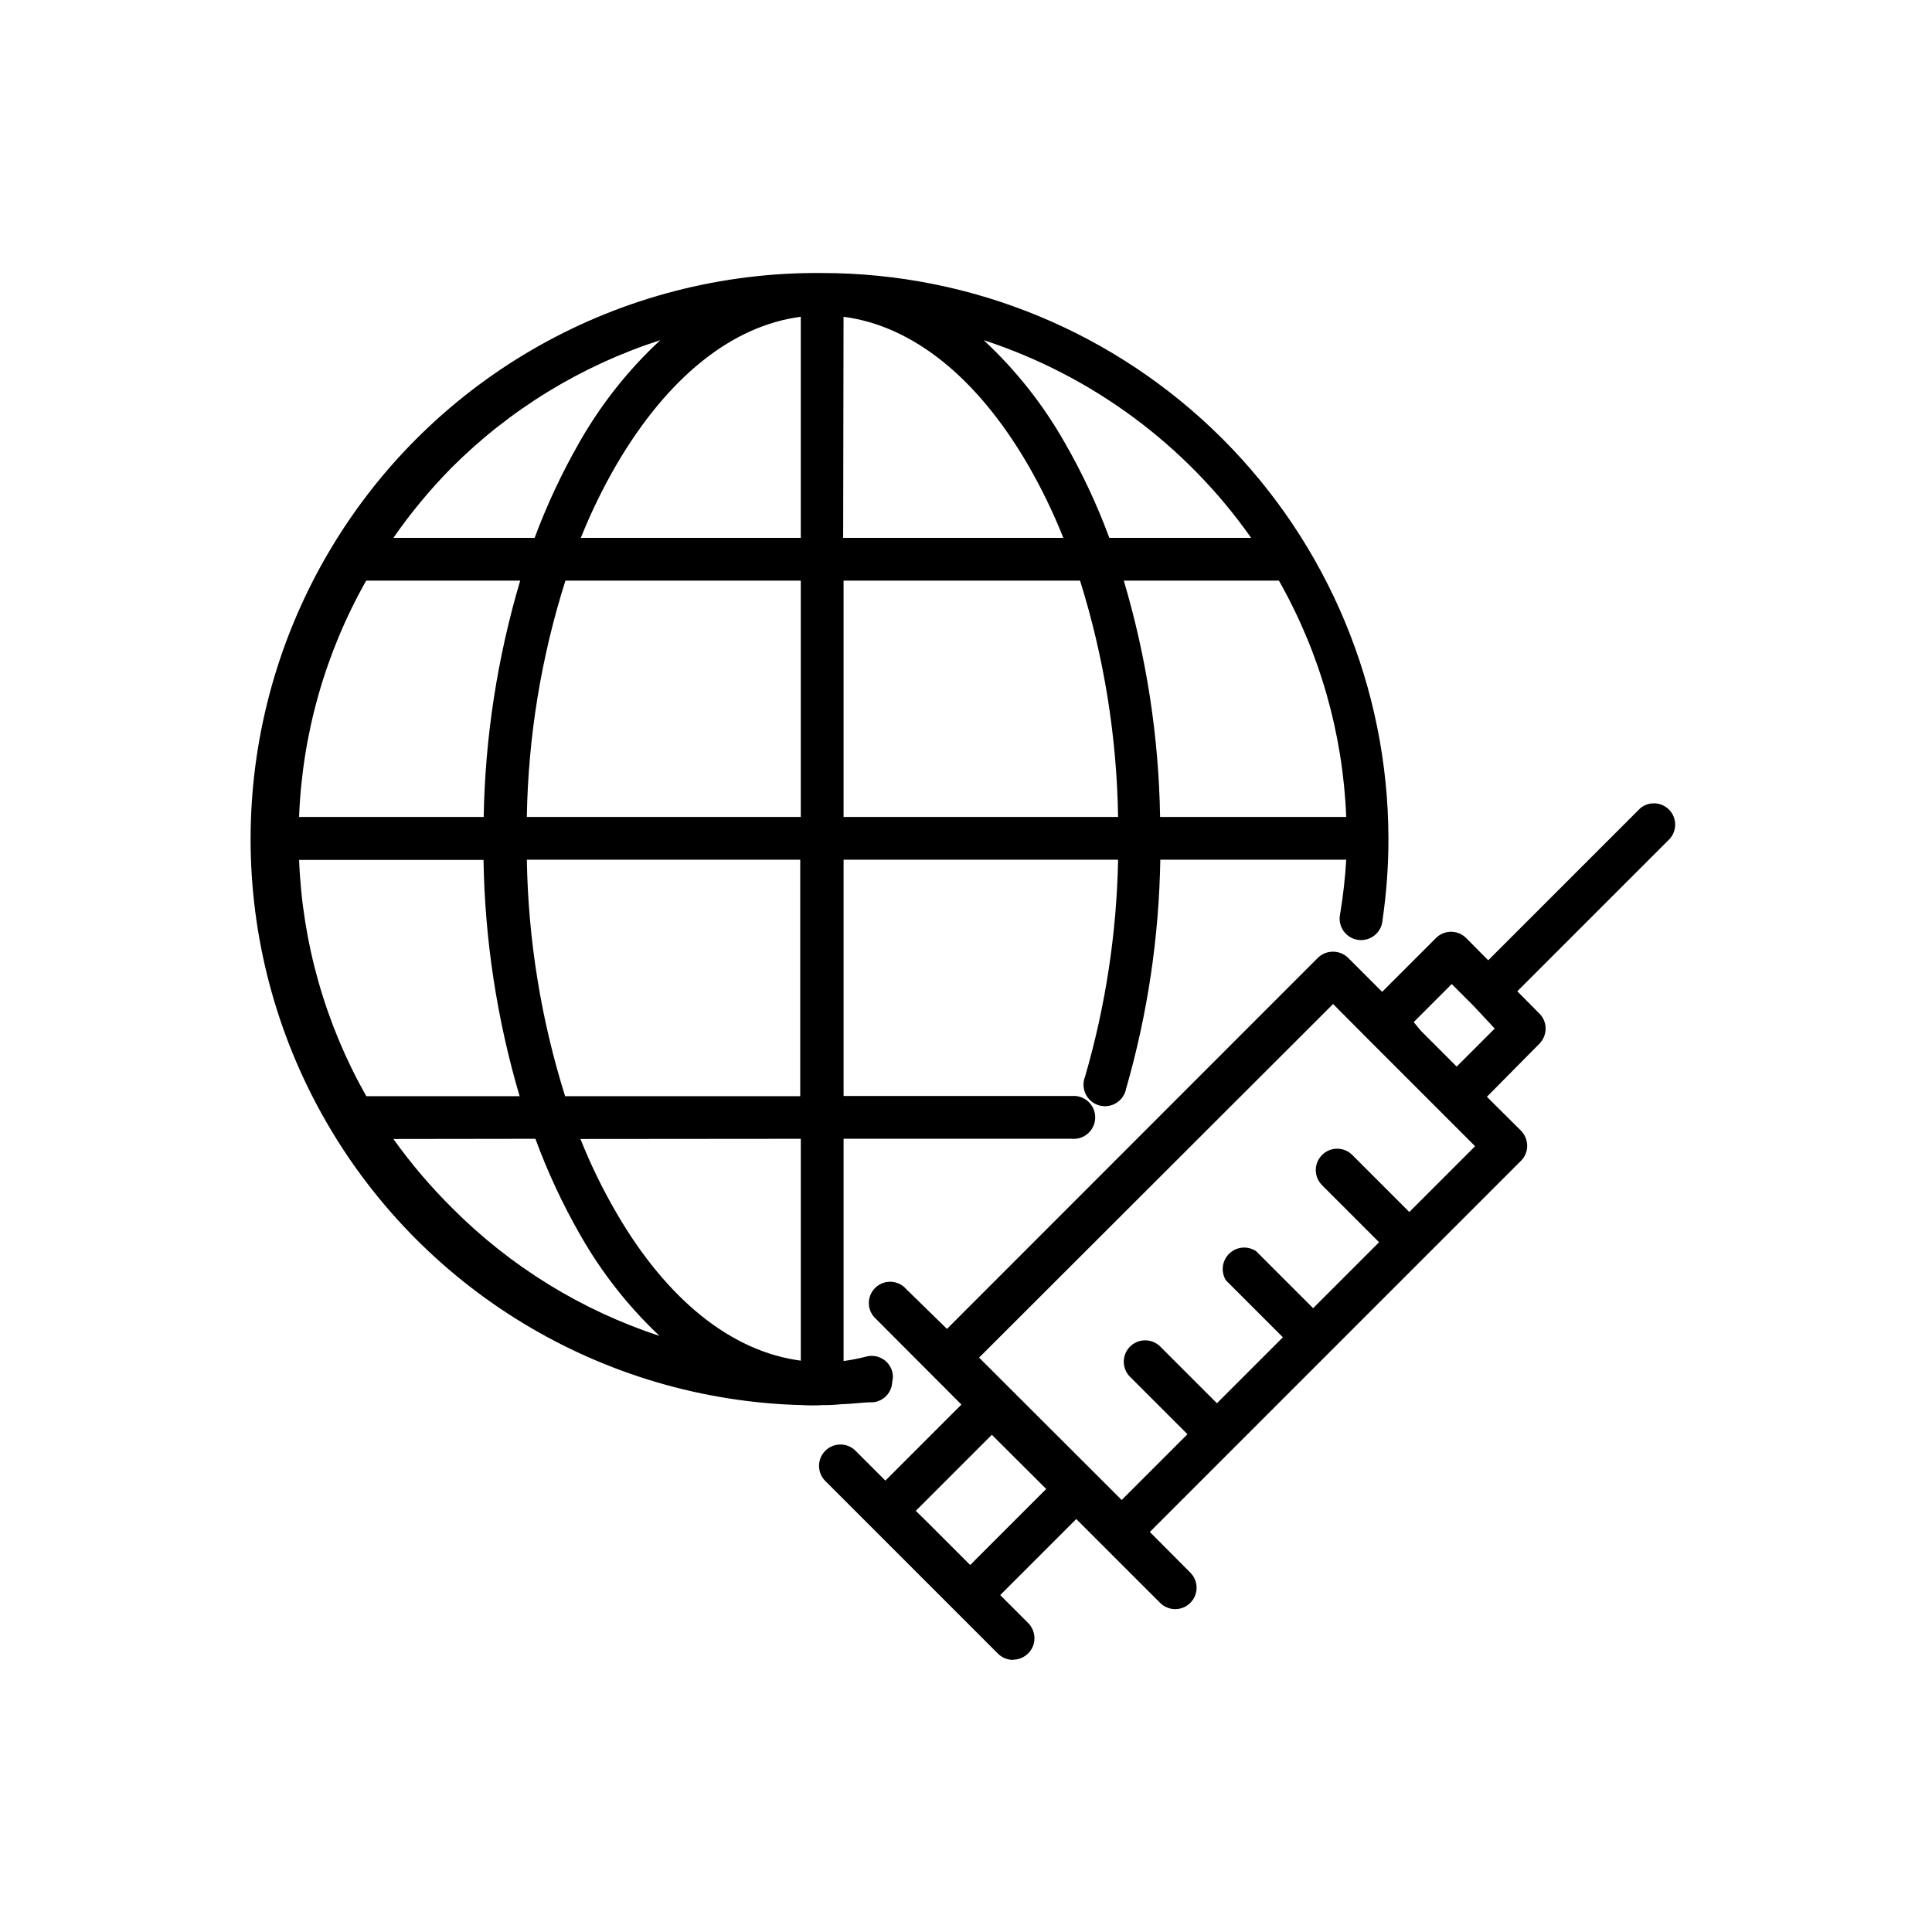
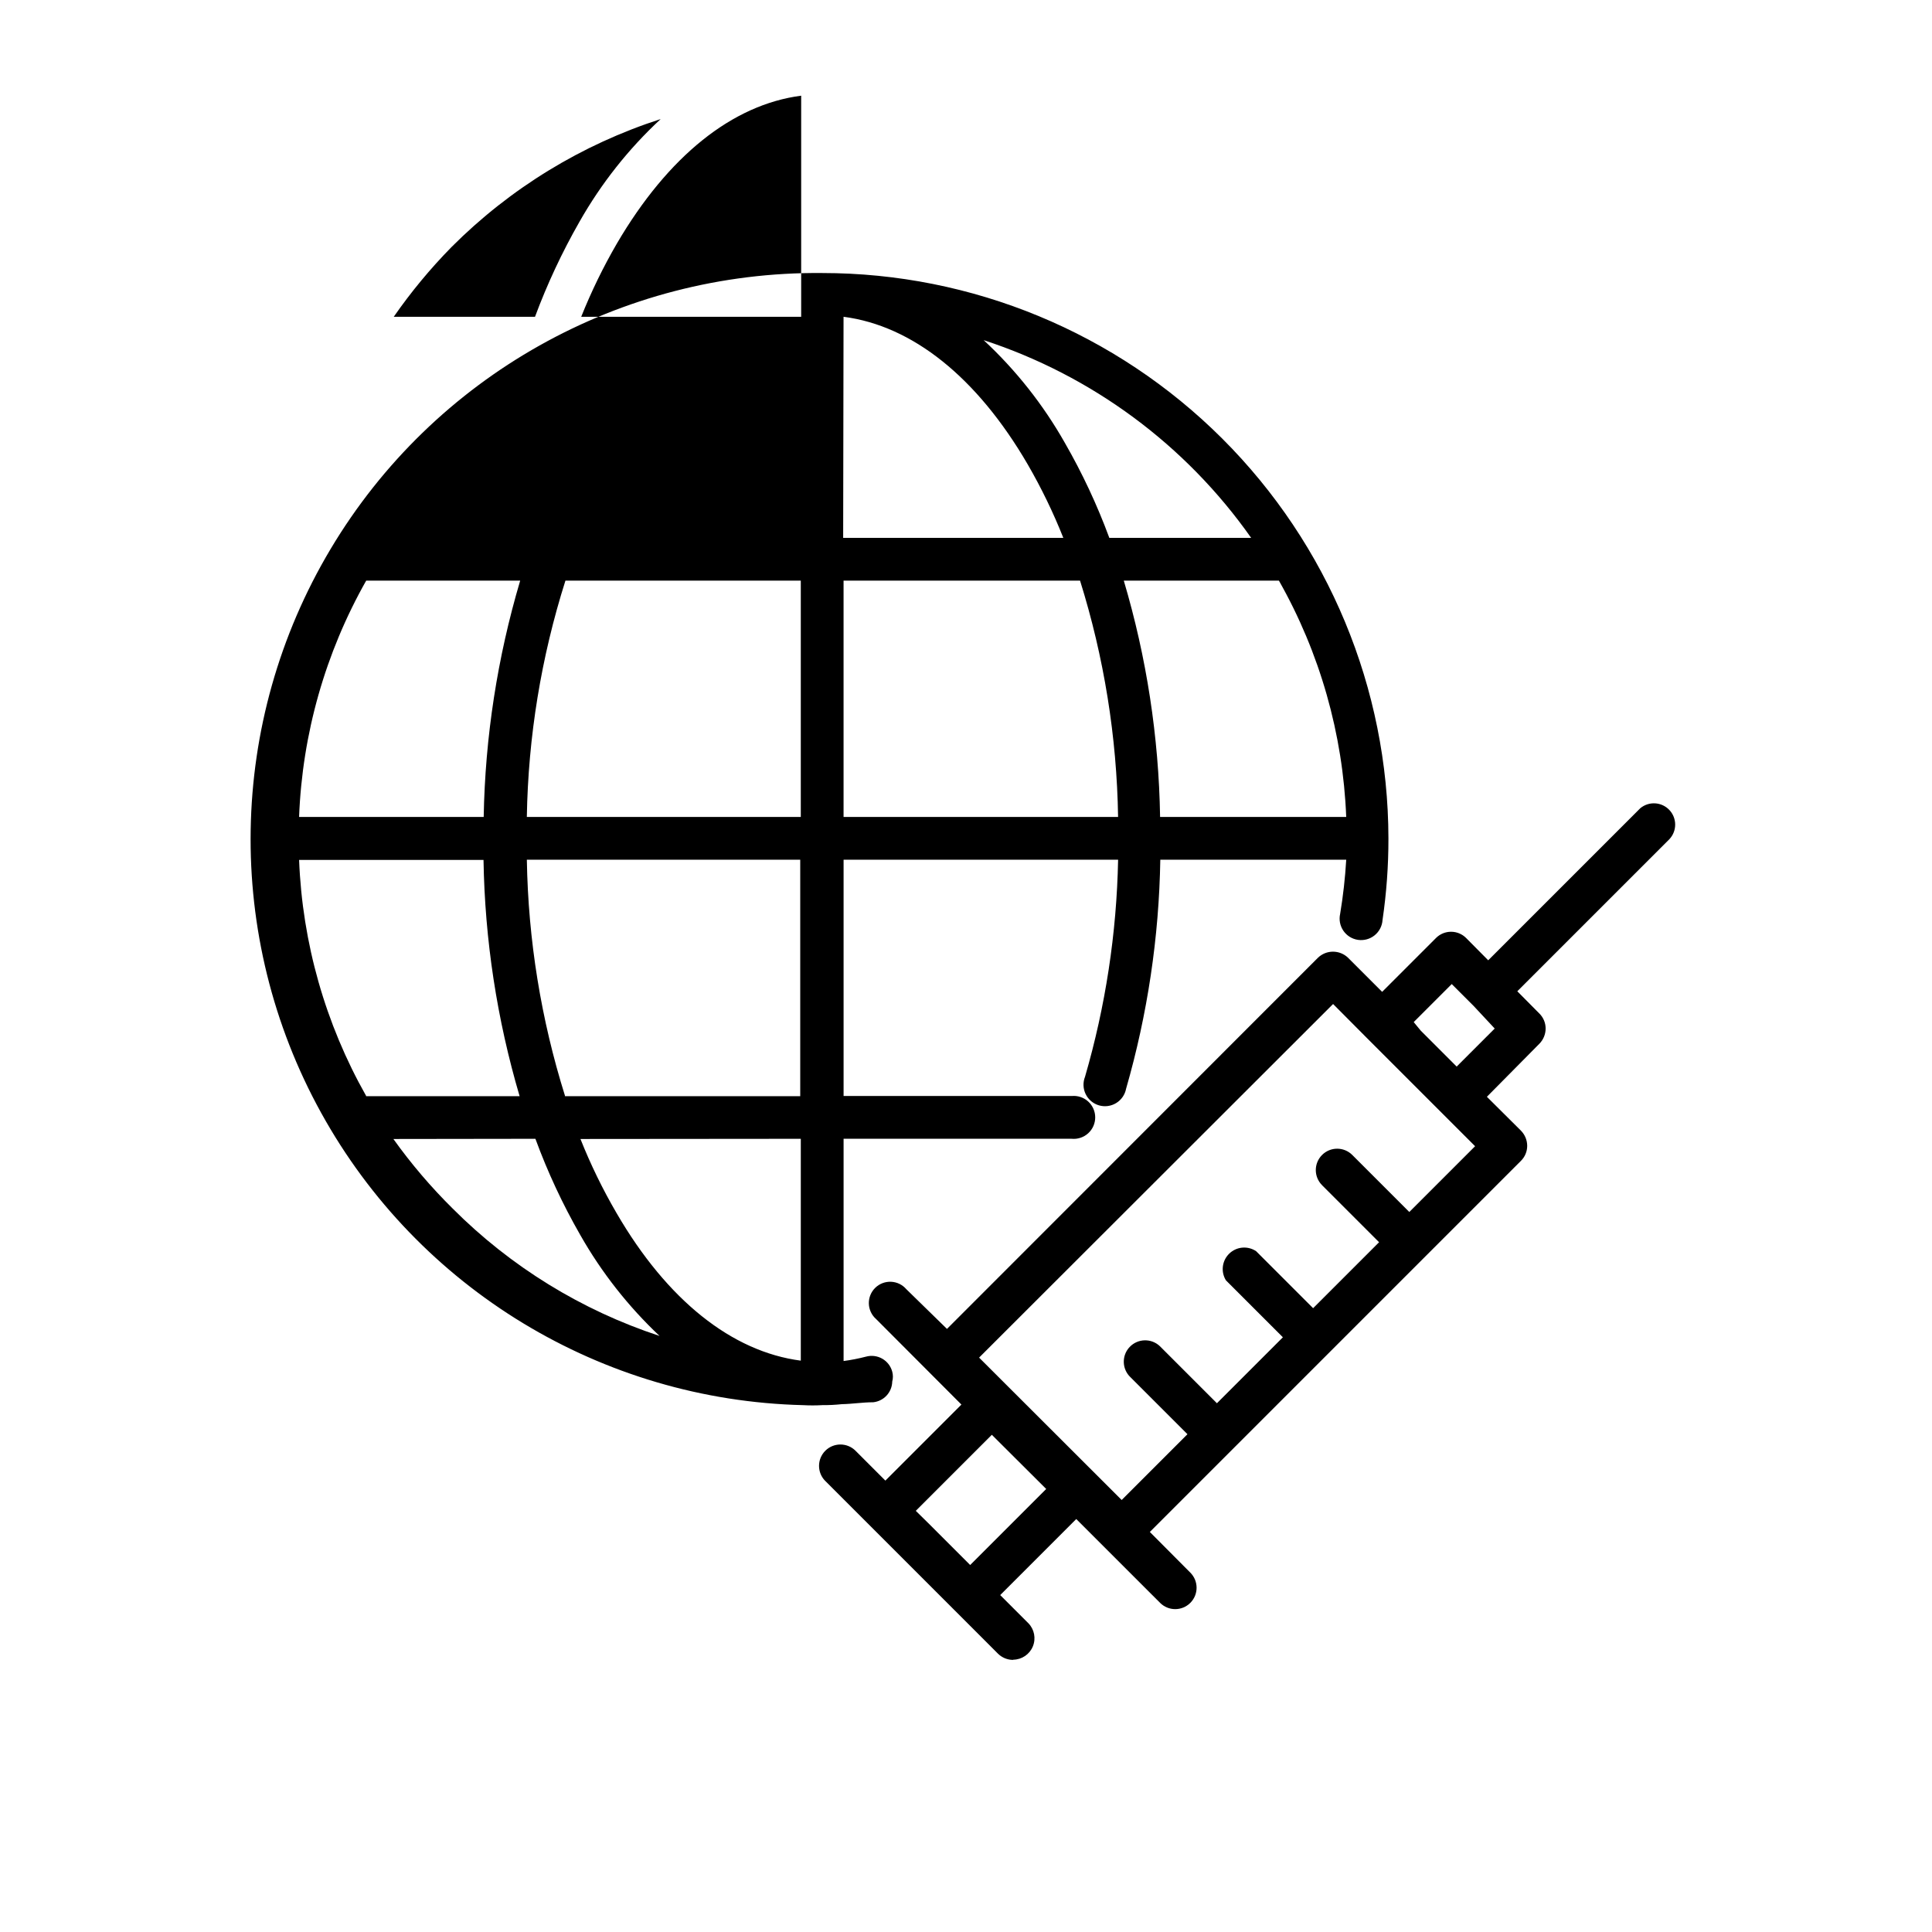
<svg xmlns="http://www.w3.org/2000/svg" fill="#000000" width="800px" height="800px" version="1.1" viewBox="144 144 512 512">
-   <path d="m412.49 583.89c-1.512 0-2.961-0.598-4.031-1.664l-11.434-11.438-34.309-34.309h-0.004c-2.211-2.211-2.211-5.797 0-8.012 2.215-2.211 5.801-2.211 8.012 0l7.91 7.91 20.152-20.152-22.621-22.672c-1.176-1.031-1.867-2.508-1.914-4.074-0.043-1.562 0.562-3.074 1.676-4.176 1.117-1.102 2.637-1.688 4.199-1.621 1.562 0.062 3.031 0.773 4.051 1.961l10.781 10.531 98.293-98.344c2.231-2.168 5.781-2.168 8.012 0l9.02 9.02 14.258-14.258h-0.004c1.062-1.07 2.504-1.668 4.008-1.668s2.945 0.598 4.004 1.668l5.844 5.894 40.305-40.305c2.297-1.898 5.672-1.688 7.711 0.484 2.039 2.172 2.039 5.555-0.004 7.727l-40.305 40.305 5.844 5.894h0.004c1.062 1.051 1.66 2.484 1.66 3.981-0.004 1.508-0.598 2.957-1.66 4.031l-13.906 14.055 9.02 8.969h-0.004c1.062 1.07 1.66 2.519 1.664 4.031 0 1.496-0.598 2.93-1.664 3.981l-98.34 98.344 10.73 10.781c2.211 2.211 2.211 5.797 0 8.008-2.215 2.215-5.801 2.215-8.012 0l-22.219-22.215-20.152 20.152 7.457 7.457v-0.004c1.59 1.629 2.059 4.043 1.195 6.148-0.867 2.106-2.902 3.488-5.176 3.527zm-22.57-36.328 11.184 11.184 20.152-20.152-14.41-14.359-20.152 20.152zm13.551-43.781 37.785 37.734 17.434-17.434-15.113-15.113v0.004c-2.269-2.156-2.359-5.742-0.203-8.012 2.156-2.266 5.746-2.356 8.012-0.199l15.113 15.113 17.48-17.48-15.113-15.113 0.004-0.004c-1.395-2.277-1.016-5.219 0.91-7.07 1.922-1.852 4.875-2.117 7.098-0.637l15.113 15.113 17.48-17.48-15.113-15.113 0.004-0.004c-2.215-2.211-2.215-5.797 0-8.008 2.211-2.215 5.797-2.215 8.008 0l15.113 15.113 17.434-17.434-28.766-28.766-8.867-8.918zm117.04-86.652 9.523 9.523 10.078-10.078-5.594-5.996-5.793-5.793-10.078 10.078zm-158.65 99.25c-1.676 0.094-3.359 0.094-5.039 0-53.324-1.289-101.95-30.789-127.73-77.488-25.777-46.695-24.82-103.57 2.508-149.38 27.328-45.809 76.926-73.66 130.26-73.156 39.762 0 77.898 15.777 106.04 43.871 28.137 28.09 43.98 66.199 44.047 105.96 0.012 7.234-0.512 14.457-1.562 21.613-0.098 1.586-0.855 3.059-2.09 4.062-1.234 1-2.828 1.441-4.398 1.215-1.574-0.223-2.981-1.098-3.883-2.406-0.898-1.309-1.215-2.934-0.863-4.481 0.793-4.754 1.328-9.547 1.613-14.359h-49.273c-0.336 20.547-3.383 40.961-9.07 60.707-0.301 1.574-1.254 2.949-2.621 3.785s-3.023 1.059-4.562 0.609-2.816-1.527-3.519-2.965c-0.707-1.441-0.77-3.113-0.18-4.602 5.441-18.711 8.387-38.055 8.77-57.535h-72.75v62.625h60.457c1.594-0.152 3.18 0.375 4.367 1.457 1.184 1.078 1.859 2.606 1.859 4.207 0 1.605-0.676 3.133-1.859 4.211-1.188 1.082-2.773 1.609-4.367 1.457h-60.457v58.898c2-0.266 3.988-0.652 5.945-1.16 1.449-0.398 2.996-0.203 4.305 0.543 1.305 0.746 2.258 1.984 2.644 3.438 0.234 0.859 0.234 1.762 0 2.621-0.059 2.836-2.215 5.188-5.035 5.488-2.769 0-5.543 0.453-8.312 0.504-1.742 0.188-3.492 0.273-5.242 0.254zm-64.035-70.535c2.699 6.781 5.898 13.348 9.574 19.648 13.402 23.074 30.582 36.727 48.82 39.094v-58.793zm-49.574 0c4.703 6.586 9.965 12.754 15.719 18.441 15.371 15.398 34.148 26.961 54.816 33.754-8.297-7.82-15.379-16.836-21.008-26.75-4.676-8.148-8.652-16.676-11.891-25.496zm45.344-11.336h62.473v-62.672h-72.449c0.348 21.254 3.762 42.344 10.129 62.625zm-52.699 0h40.809c-6-20.344-9.223-41.41-9.57-62.621h-48.871c0.852 21.977 6.949 43.434 17.785 62.574zm210.54-74.008h49.324c-0.863-22-6.977-43.473-17.836-62.625h-41.109c6.043 20.34 9.277 41.41 9.621 62.625zm-83.883 0h72.75c-0.332-21.25-3.727-42.344-10.078-62.625h-62.672zm-83.934 0h72.598v-62.625h-62.371c-6.43 20.27-9.875 41.363-10.23 62.625zm-60.457 0h49.02c0.383-21.215 3.637-42.281 9.672-62.625h-40.809c-10.844 19.156-16.941 40.629-17.785 62.625zm214.82-73.961h37.586c-17.352-24.66-42.223-43.039-70.887-52.395 8.523 7.91 15.781 17.086 21.512 27.207 4.633 8.051 8.574 16.477 11.789 25.188zm-70.535 0h58.344c-2.66-6.703-5.809-13.203-9.422-19.445-13.453-23.125-30.582-36.777-48.82-39.145zm-69.625 0h58.395v-58.59c-18.238 2.367-35.266 16.02-48.82 39.145-3.629 6.242-6.793 12.742-9.473 19.445zm-49.676 0h37.535c3.238-8.703 7.18-17.129 11.789-25.188 5.734-10.121 12.988-19.297 21.512-27.207-20.902 6.734-39.902 18.359-55.418 33.906-5.617 5.719-10.742 11.902-15.316 18.488z" />
+   <path d="m412.49 583.89c-1.512 0-2.961-0.598-4.031-1.664l-11.434-11.438-34.309-34.309h-0.004c-2.211-2.211-2.211-5.797 0-8.012 2.215-2.211 5.801-2.211 8.012 0l7.91 7.91 20.152-20.152-22.621-22.672c-1.176-1.031-1.867-2.508-1.914-4.074-0.043-1.562 0.562-3.074 1.676-4.176 1.117-1.102 2.637-1.688 4.199-1.621 1.562 0.062 3.031 0.773 4.051 1.961l10.781 10.531 98.293-98.344c2.231-2.168 5.781-2.168 8.012 0l9.02 9.02 14.258-14.258h-0.004c1.062-1.07 2.504-1.668 4.008-1.668s2.945 0.598 4.004 1.668l5.844 5.894 40.305-40.305c2.297-1.898 5.672-1.688 7.711 0.484 2.039 2.172 2.039 5.555-0.004 7.727l-40.305 40.305 5.844 5.894h0.004c1.062 1.051 1.66 2.484 1.66 3.981-0.004 1.508-0.598 2.957-1.66 4.031l-13.906 14.055 9.02 8.969h-0.004c1.062 1.07 1.66 2.519 1.664 4.031 0 1.496-0.598 2.93-1.664 3.981l-98.34 98.344 10.73 10.781c2.211 2.211 2.211 5.797 0 8.008-2.215 2.215-5.801 2.215-8.012 0l-22.219-22.215-20.152 20.152 7.457 7.457v-0.004c1.59 1.629 2.059 4.043 1.195 6.148-0.867 2.106-2.902 3.488-5.176 3.527zm-22.57-36.328 11.184 11.184 20.152-20.152-14.41-14.359-20.152 20.152zm13.551-43.781 37.785 37.734 17.434-17.434-15.113-15.113v0.004c-2.269-2.156-2.359-5.742-0.203-8.012 2.156-2.266 5.746-2.356 8.012-0.199l15.113 15.113 17.48-17.48-15.113-15.113 0.004-0.004c-1.395-2.277-1.016-5.219 0.91-7.07 1.922-1.852 4.875-2.117 7.098-0.637l15.113 15.113 17.48-17.48-15.113-15.113 0.004-0.004c-2.215-2.211-2.215-5.797 0-8.008 2.211-2.215 5.797-2.215 8.008 0l15.113 15.113 17.434-17.434-28.766-28.766-8.867-8.918zm117.04-86.652 9.523 9.523 10.078-10.078-5.594-5.996-5.793-5.793-10.078 10.078zm-158.65 99.25c-1.676 0.094-3.359 0.094-5.039 0-53.324-1.289-101.95-30.789-127.73-77.488-25.777-46.695-24.82-103.57 2.508-149.38 27.328-45.809 76.926-73.66 130.26-73.156 39.762 0 77.898 15.777 106.04 43.871 28.137 28.09 43.98 66.199 44.047 105.96 0.012 7.234-0.512 14.457-1.562 21.613-0.098 1.586-0.855 3.059-2.09 4.062-1.234 1-2.828 1.441-4.398 1.215-1.574-0.223-2.981-1.098-3.883-2.406-0.898-1.309-1.215-2.934-0.863-4.481 0.793-4.754 1.328-9.547 1.613-14.359h-49.273c-0.336 20.547-3.383 40.961-9.07 60.707-0.301 1.574-1.254 2.949-2.621 3.785s-3.023 1.059-4.562 0.609-2.816-1.527-3.519-2.965c-0.707-1.441-0.77-3.113-0.18-4.602 5.441-18.711 8.387-38.055 8.77-57.535h-72.75v62.625h60.457c1.594-0.152 3.18 0.375 4.367 1.457 1.184 1.078 1.859 2.606 1.859 4.207 0 1.605-0.676 3.133-1.859 4.211-1.188 1.082-2.773 1.609-4.367 1.457h-60.457v58.898c2-0.266 3.988-0.652 5.945-1.16 1.449-0.398 2.996-0.203 4.305 0.543 1.305 0.746 2.258 1.984 2.644 3.438 0.234 0.859 0.234 1.762 0 2.621-0.059 2.836-2.215 5.188-5.035 5.488-2.769 0-5.543 0.453-8.312 0.504-1.742 0.188-3.492 0.273-5.242 0.254zm-64.035-70.535c2.699 6.781 5.898 13.348 9.574 19.648 13.402 23.074 30.582 36.727 48.82 39.094v-58.793zm-49.574 0c4.703 6.586 9.965 12.754 15.719 18.441 15.371 15.398 34.148 26.961 54.816 33.754-8.297-7.82-15.379-16.836-21.008-26.75-4.676-8.148-8.652-16.676-11.891-25.496zm45.344-11.336h62.473v-62.672h-72.449c0.348 21.254 3.762 42.344 10.129 62.625zm-52.699 0h40.809c-6-20.344-9.223-41.41-9.57-62.621h-48.871c0.852 21.977 6.949 43.434 17.785 62.574zm210.54-74.008h49.324c-0.863-22-6.977-43.473-17.836-62.625h-41.109c6.043 20.34 9.277 41.41 9.621 62.625zm-83.883 0h72.75c-0.332-21.25-3.727-42.344-10.078-62.625h-62.672zm-83.934 0h72.598v-62.625h-62.371c-6.43 20.27-9.875 41.363-10.23 62.625zm-60.457 0h49.02c0.383-21.215 3.637-42.281 9.672-62.625h-40.809c-10.844 19.156-16.941 40.629-17.785 62.625zm214.82-73.961h37.586c-17.352-24.66-42.223-43.039-70.887-52.395 8.523 7.91 15.781 17.086 21.512 27.207 4.633 8.051 8.574 16.477 11.789 25.188zm-70.535 0h58.344c-2.66-6.703-5.809-13.203-9.422-19.445-13.453-23.125-30.582-36.777-48.82-39.145m-69.625 0h58.395v-58.59c-18.238 2.367-35.266 16.02-48.82 39.145-3.629 6.242-6.793 12.742-9.473 19.445zm-49.676 0h37.535c3.238-8.703 7.18-17.129 11.789-25.188 5.734-10.121 12.988-19.297 21.512-27.207-20.902 6.734-39.902 18.359-55.418 33.906-5.617 5.719-10.742 11.902-15.316 18.488z" />
</svg>